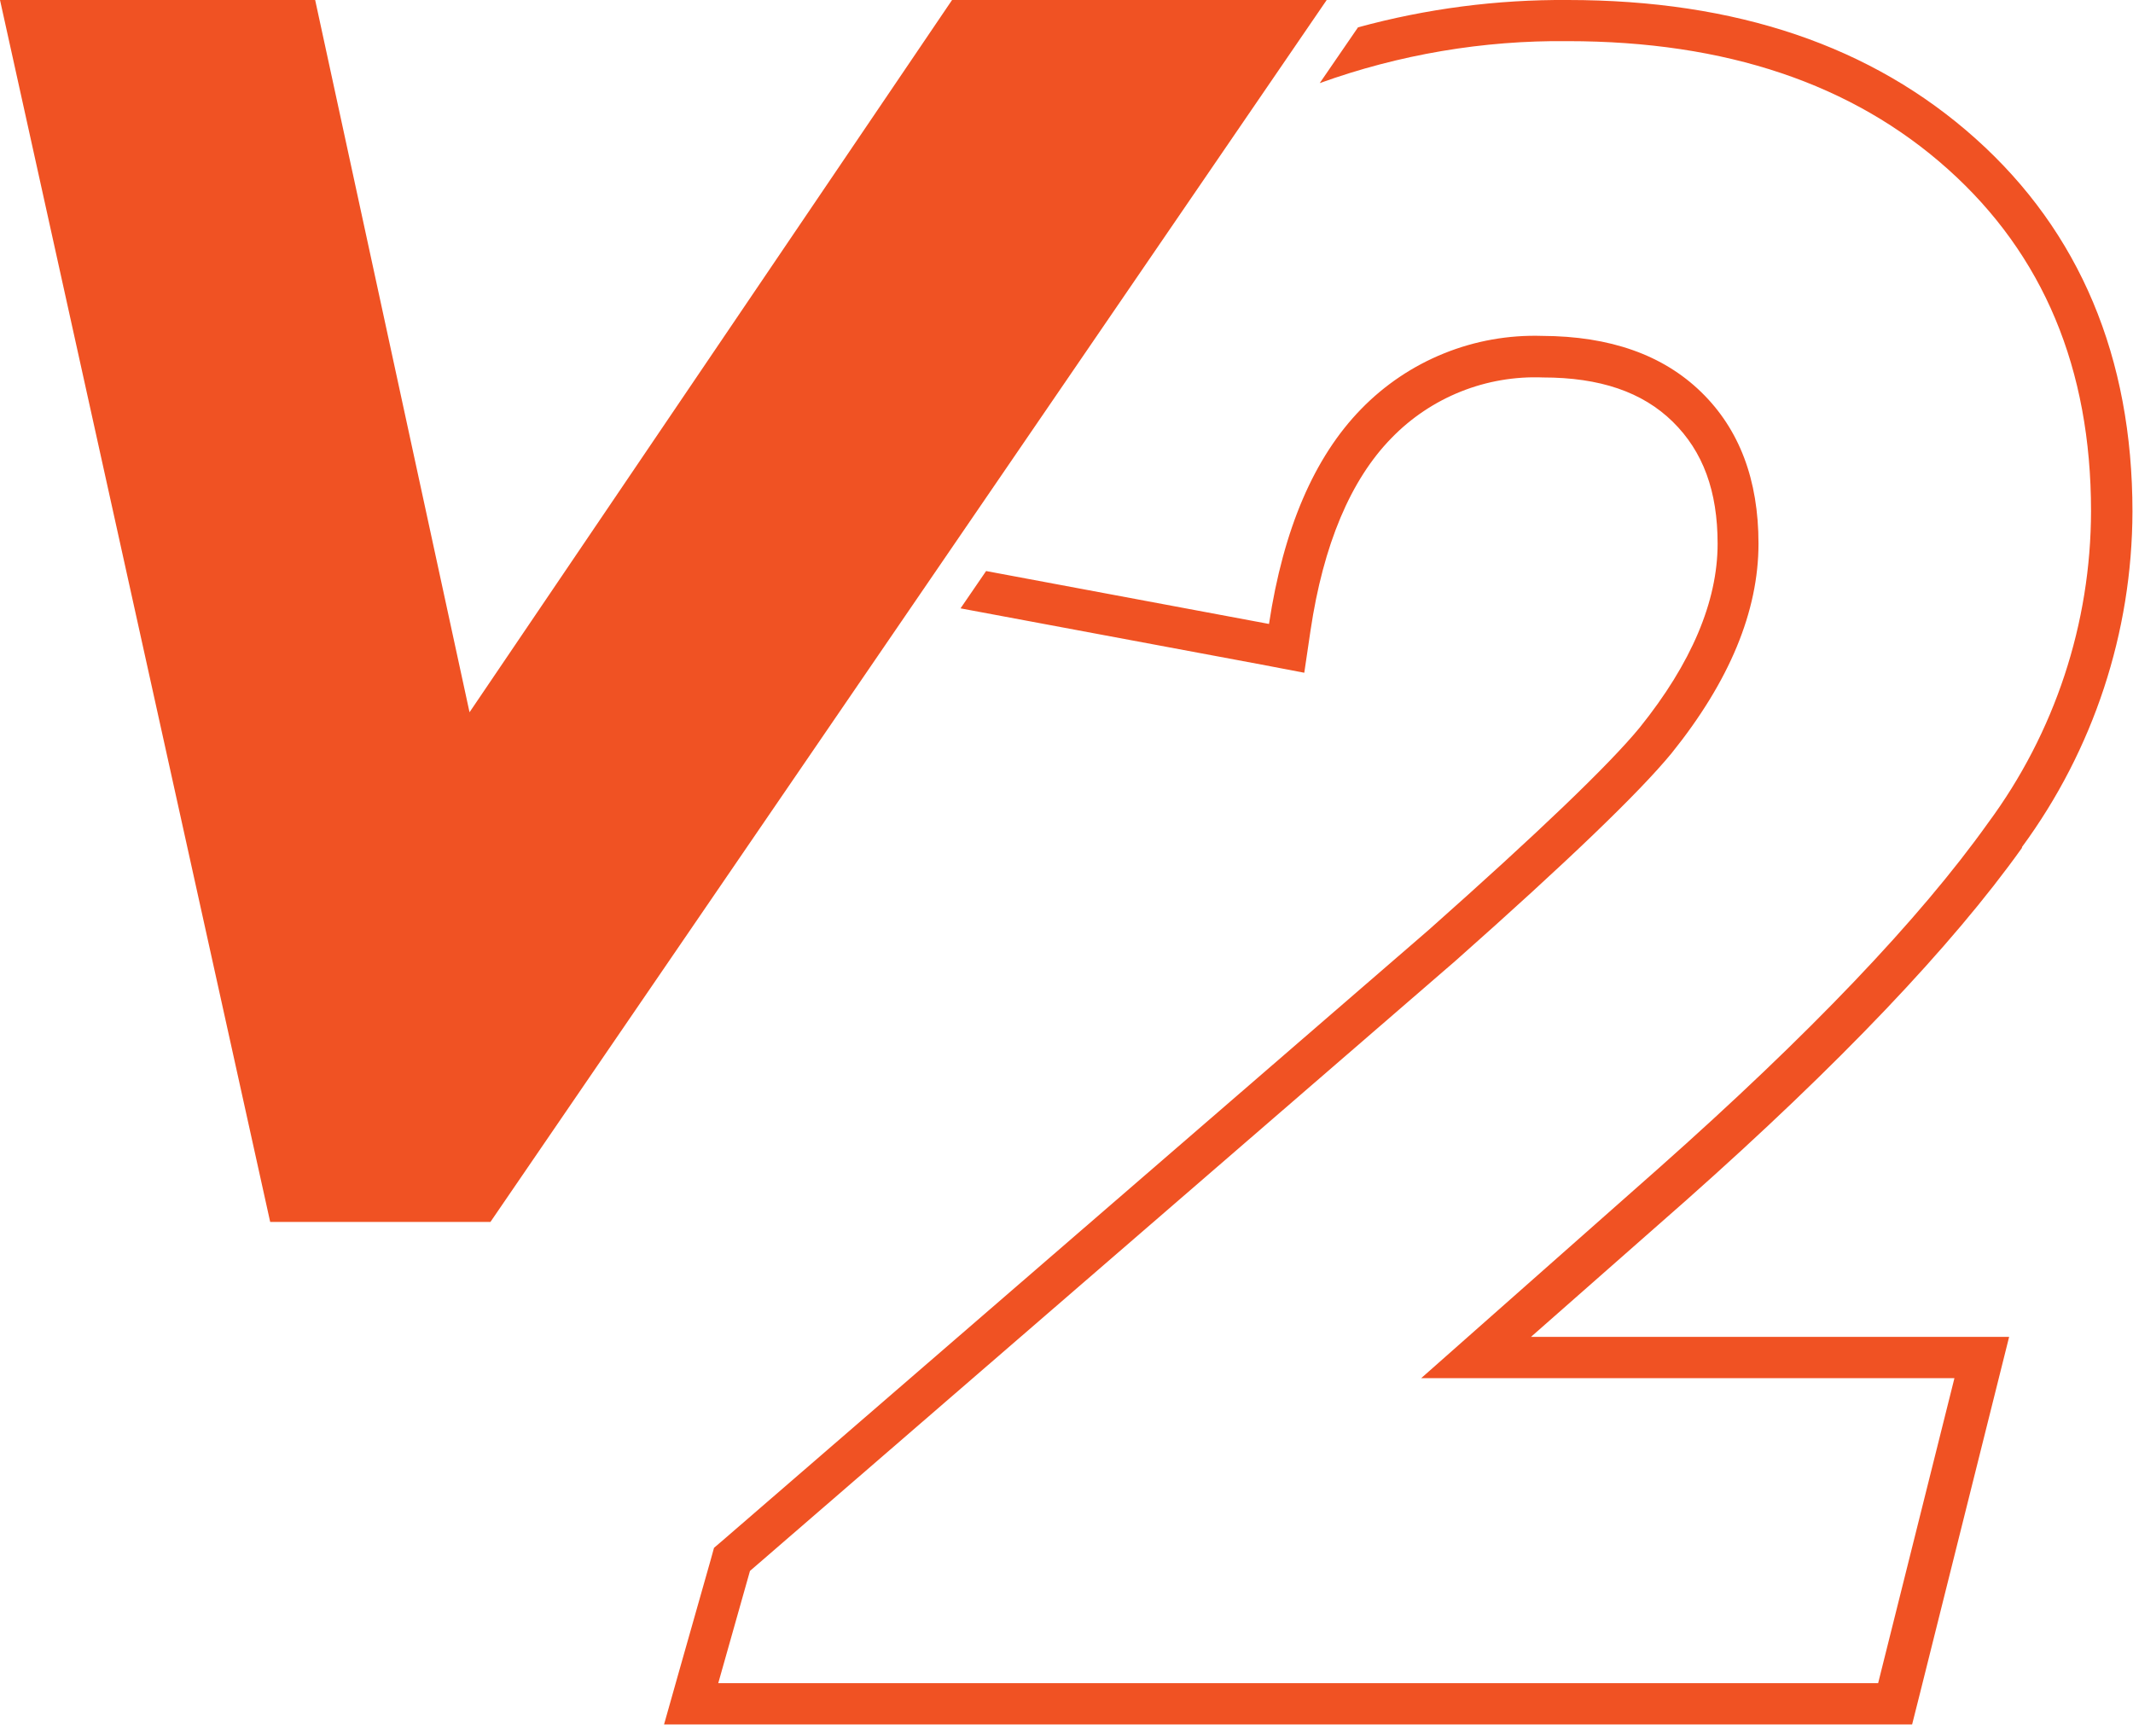
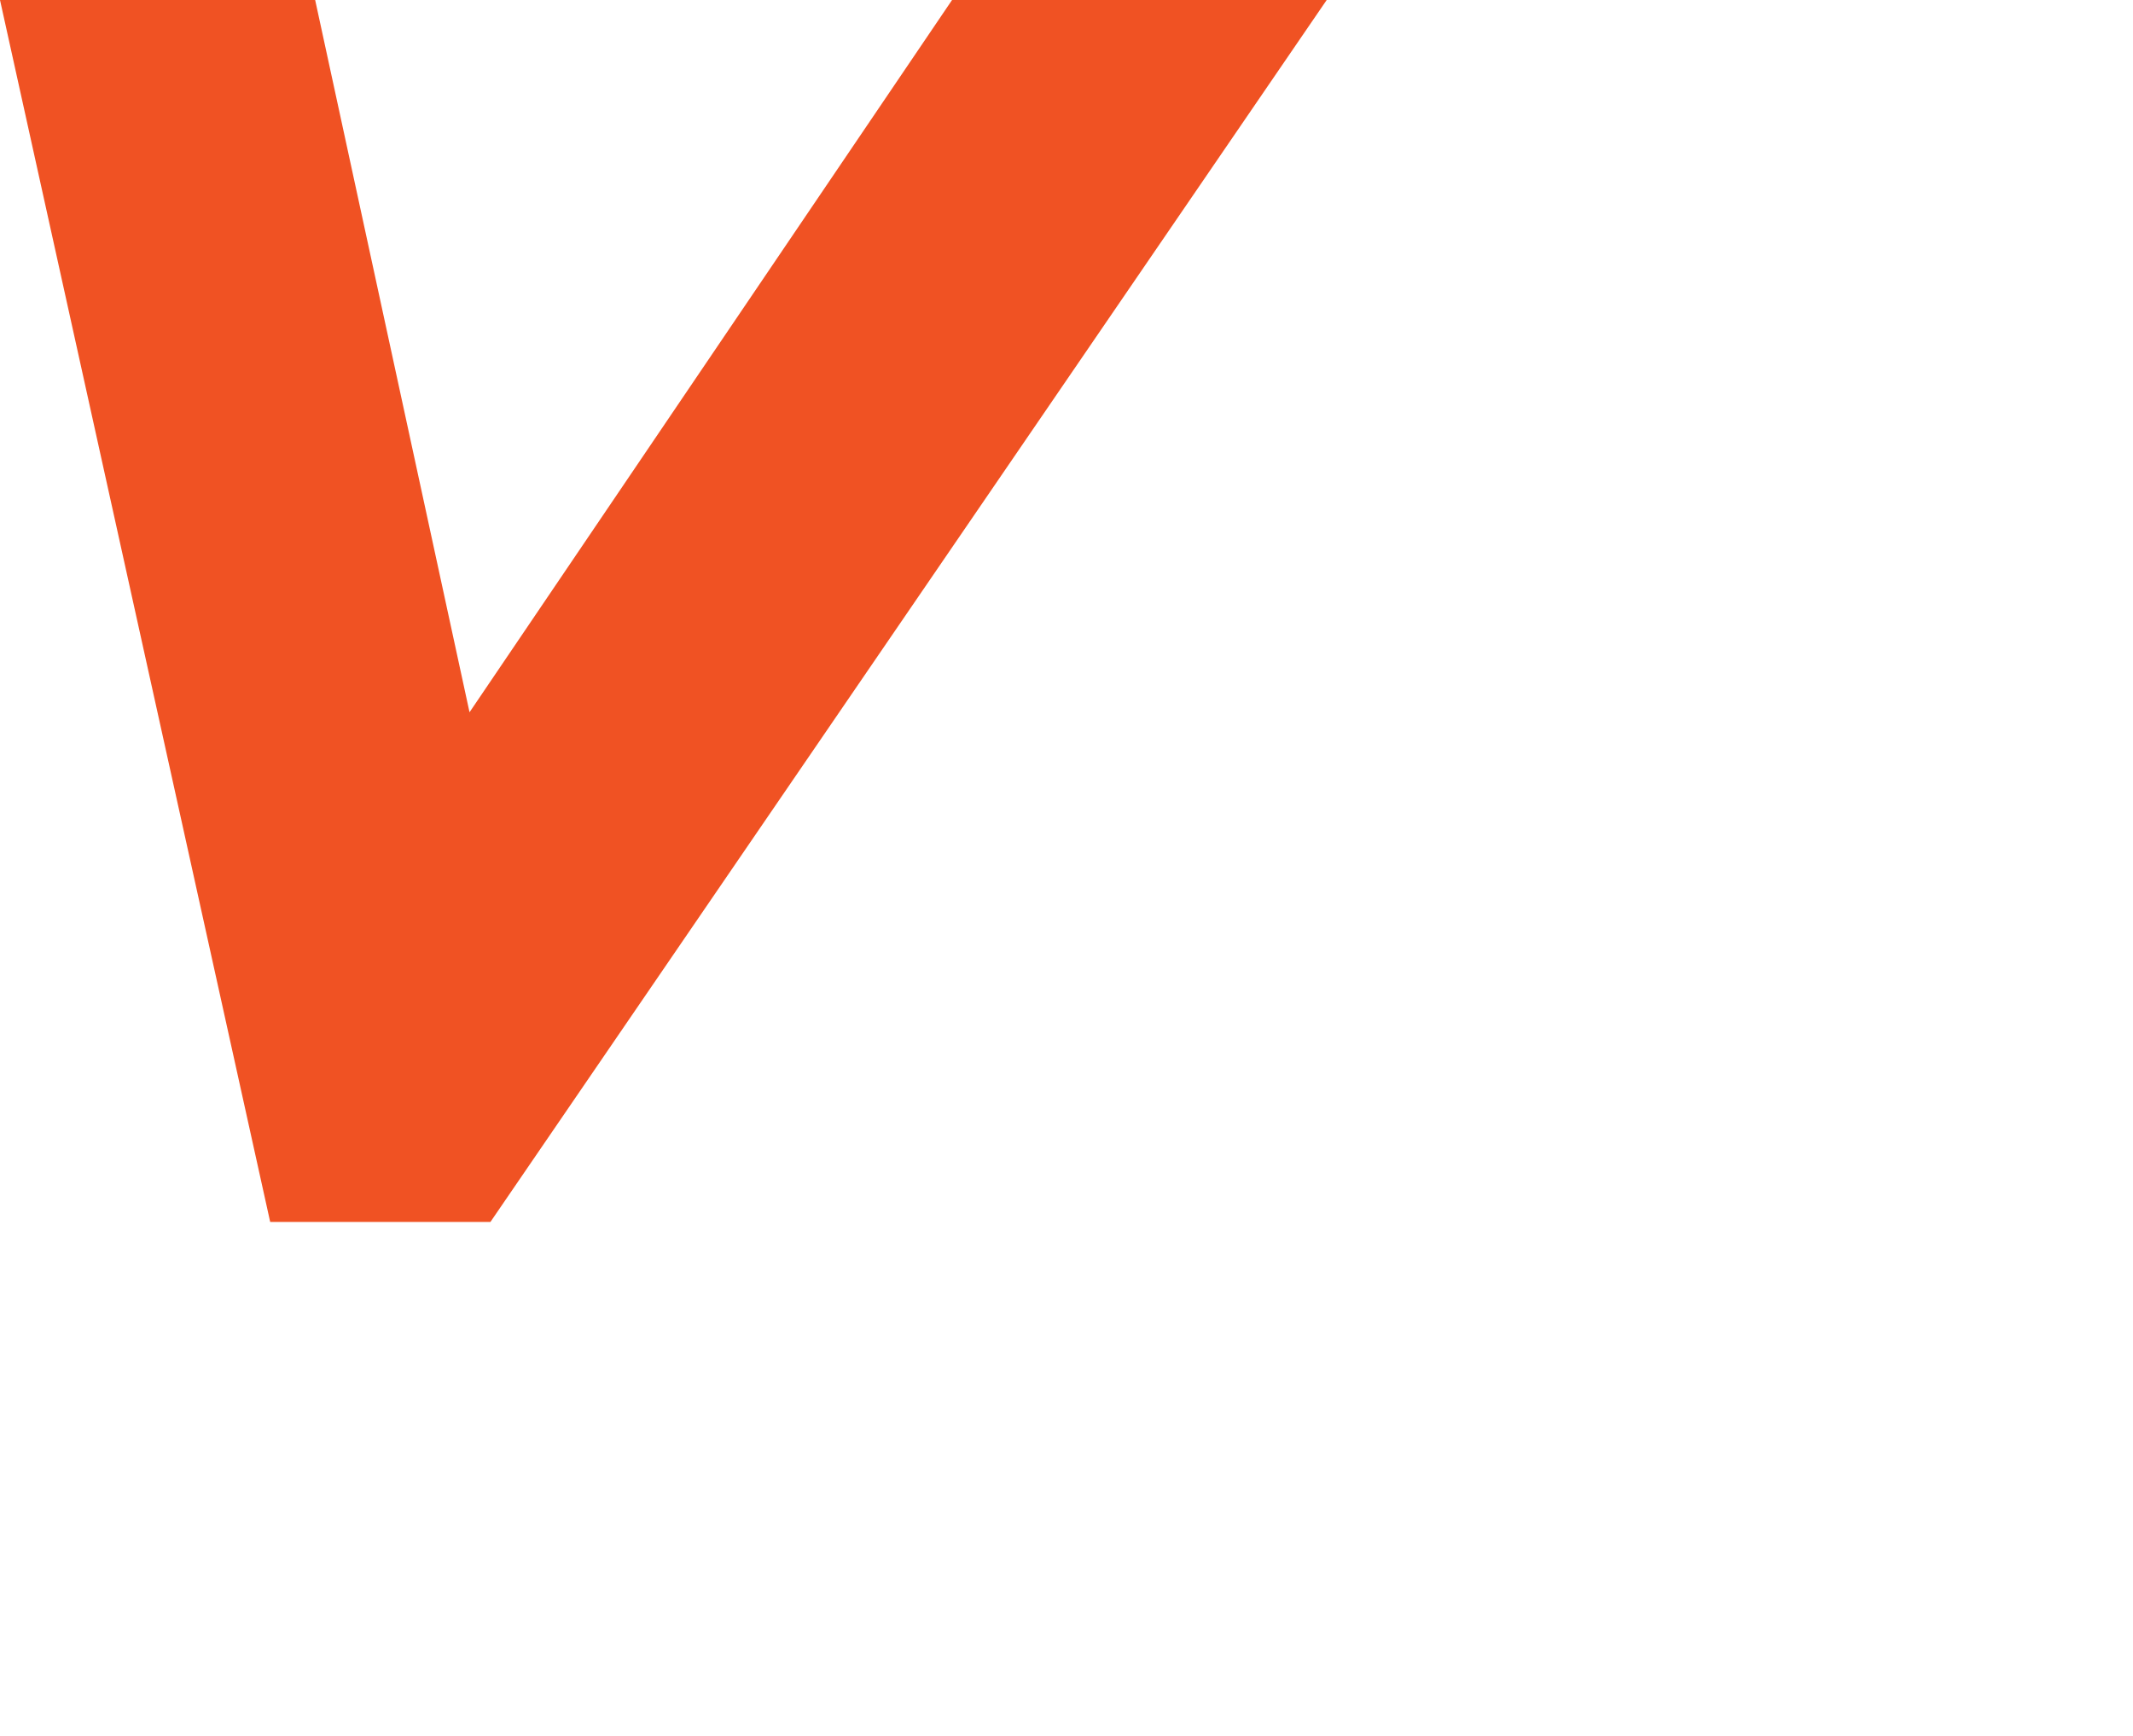
<svg xmlns="http://www.w3.org/2000/svg" width="156" height="127" viewBox="0 0 156 127" fill="none">
  <g clip-path="url(#clip0)">
-     <path d="M147.88 61.96C153.111 54.846 155.941 46.251 155.96 37.42C155.96 26.14 152.1 16.96 144.5 10.15C136.9 3.34 126.95 9.20286e-06 114.66 9.20286e-06C109.479 -0.038 104.318 0.635 99.32 2L96.52 6.08C102.335 3.983 108.479 2.943 114.66 3.01C126.227 3.01 135.497 6.133 142.47 12.38C149.443 18.627 152.93 26.96 152.93 37.38C152.922 45.6 150.28 53.602 145.39 60.21C140.383 67.237 132.35 75.657 121.29 85.47L103.94 100.81H142.94L137.36 123.12H52.53L54.85 114.91L106.45 70.28C114.61 63.047 119.877 57.987 122.25 55.1C126.49 49.833 128.61 44.72 128.61 39.76C128.61 35.093 127.213 31.4 124.42 28.68C121.627 25.96 117.753 24.59 112.8 24.57C110.341 24.491 107.892 24.926 105.611 25.848C103.329 26.769 101.265 28.156 99.55 29.92C96.11 33.447 93.863 38.687 92.81 45.64L72.12 41.77L70.25 44.5L92.25 48.61L95.39 49.21L95.85 46.1C96.78 39.86 98.77 35.1 101.77 32.04C103.2 30.565 104.925 29.409 106.833 28.645C108.74 27.882 110.787 27.529 112.84 27.61C117.01 27.61 120.12 28.67 122.34 30.85C124.56 33.03 125.62 35.93 125.62 39.77C125.62 44 123.7 48.52 119.93 53.21C117.69 55.94 112.48 60.93 104.48 68.03L52.91 112.63L52.22 113.22L51.98 114.09L49.65 122.3L48.56 126.16H139.84L140.42 123.86L146 101.55L146.94 97.79H111.97L123.33 87.79C134.51 77.87 142.76 69.2 147.88 62.02" fill="#F05223" />
    <path d="M69.63 0L34.34 52.1L23.05 0H0L19.76 89.38H35.87L97.03 0H69.63Z" fill="#F05223" />
  </g>
  <defs>
    <clipPath id="clip0">
      <rect width="155.96" height="126.14" fill="white" />
    </clipPath>
  </defs>
</svg>